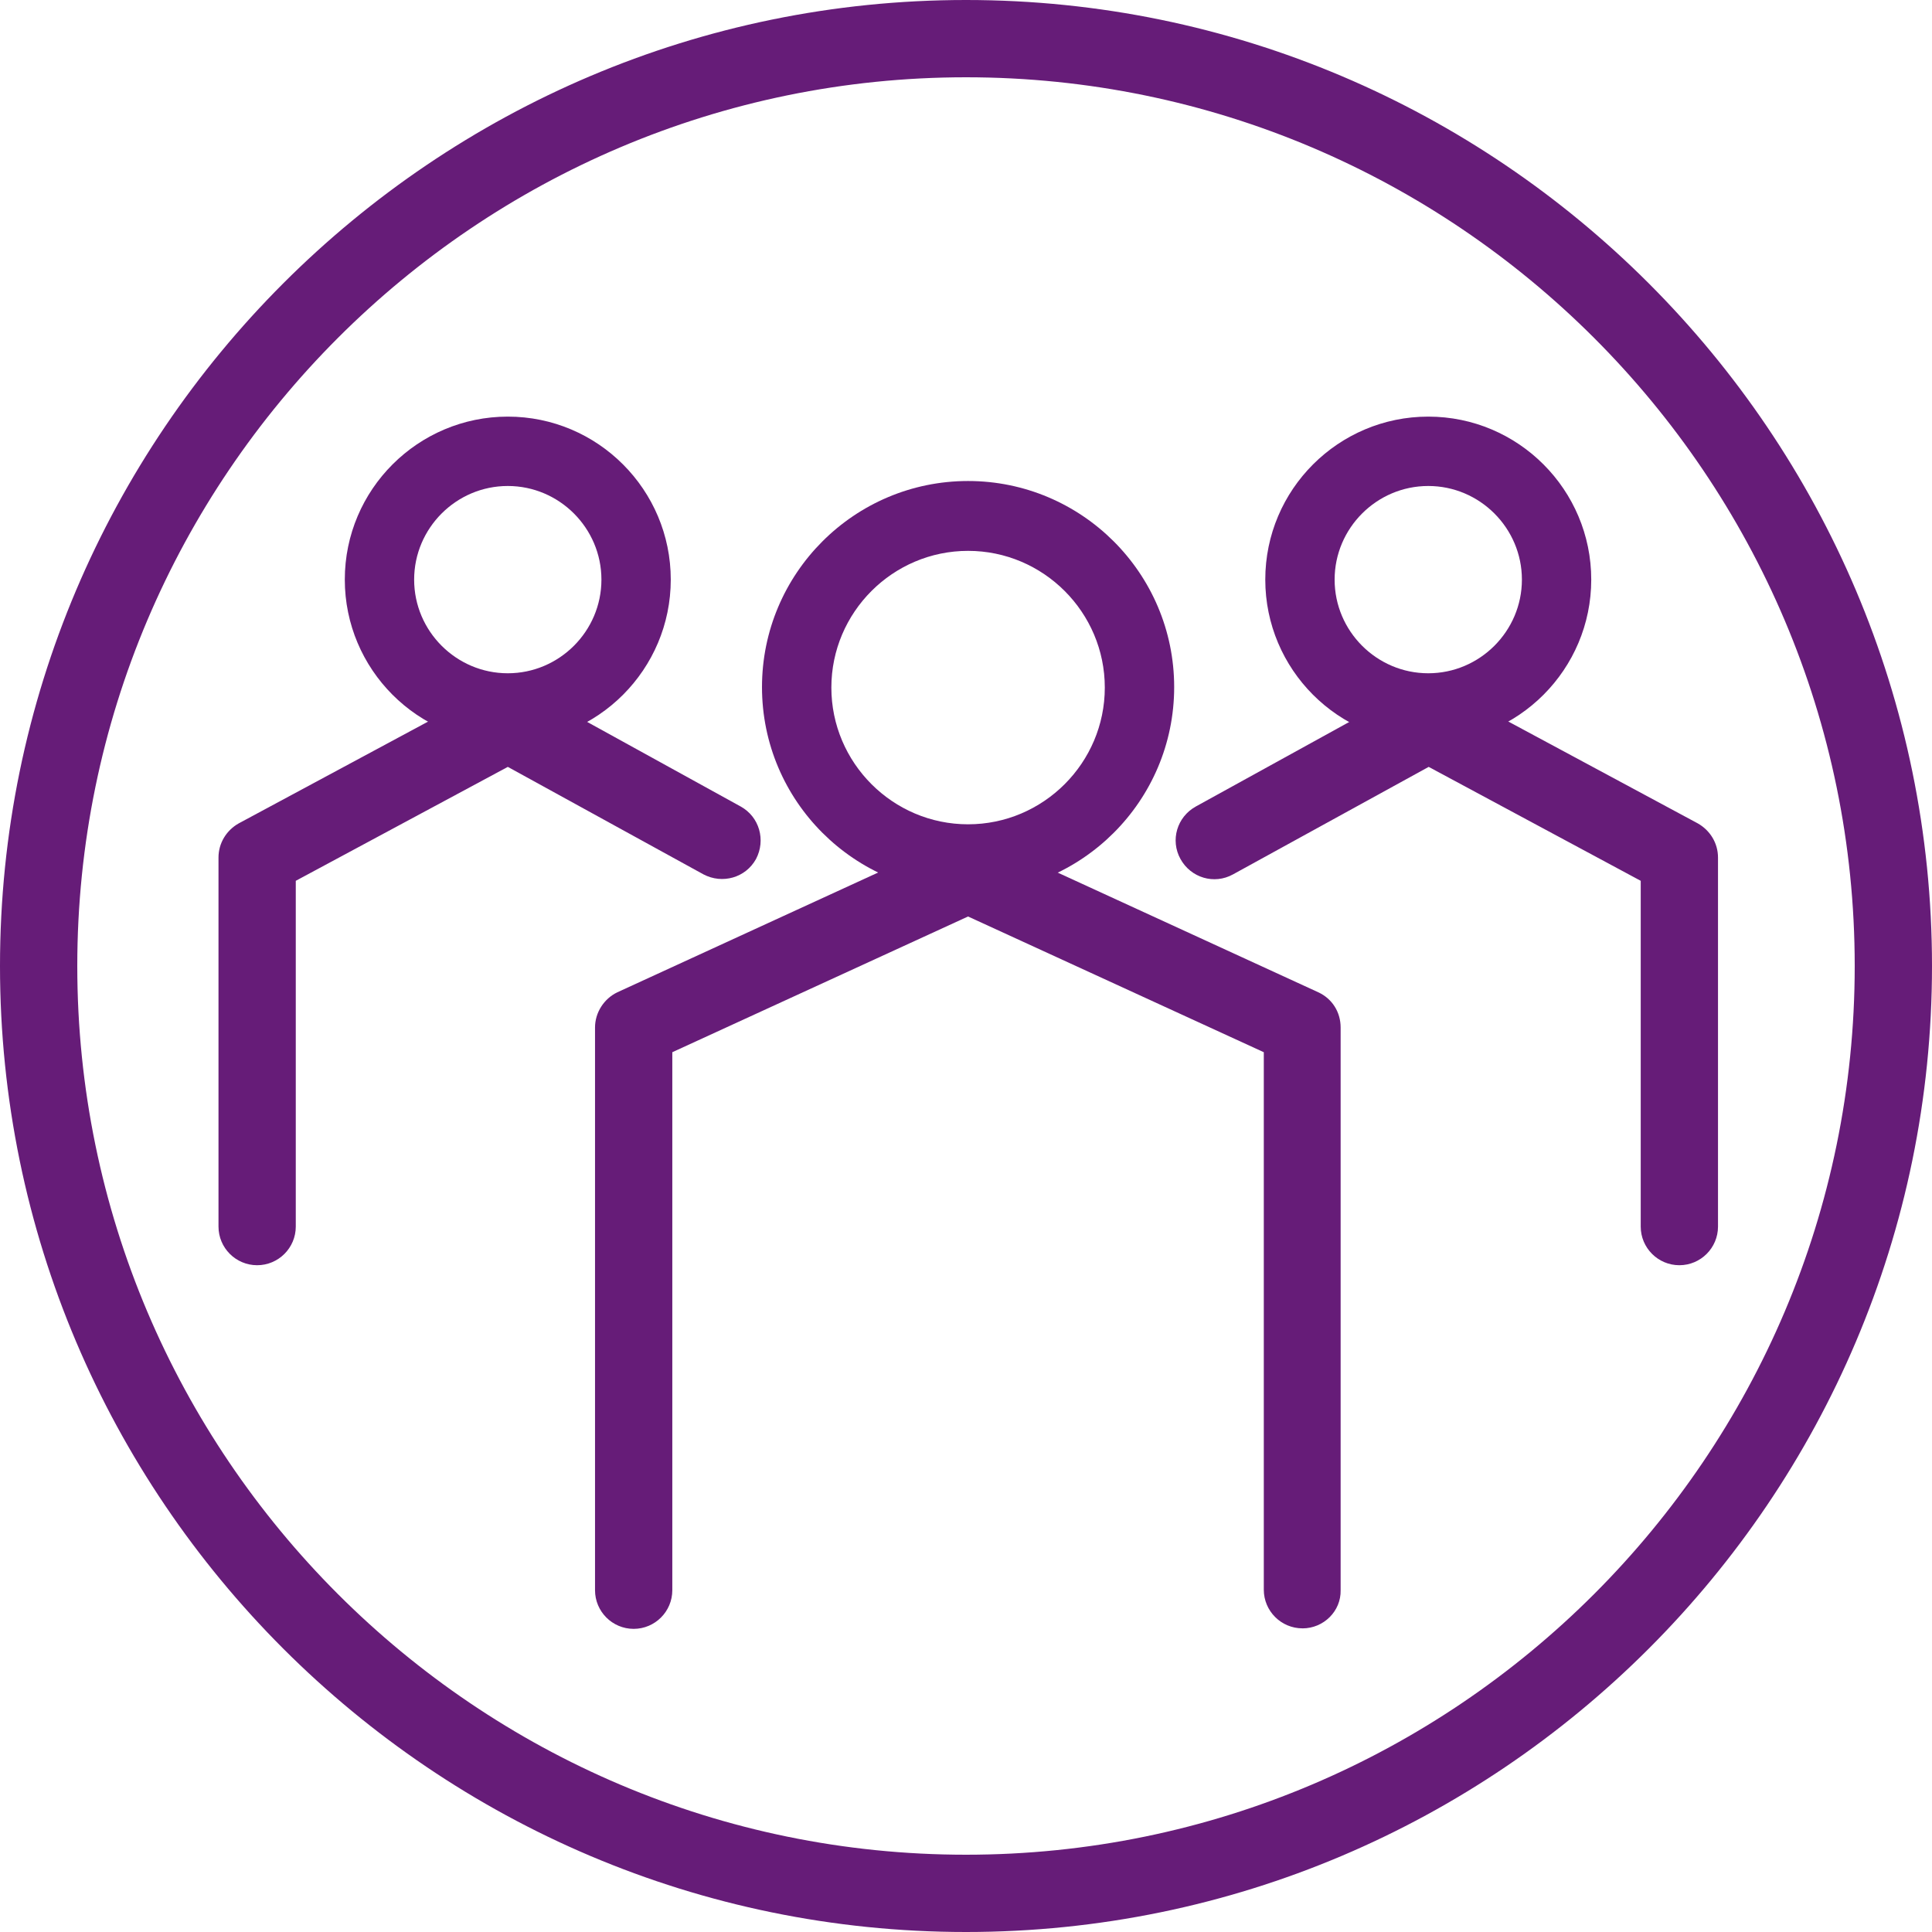
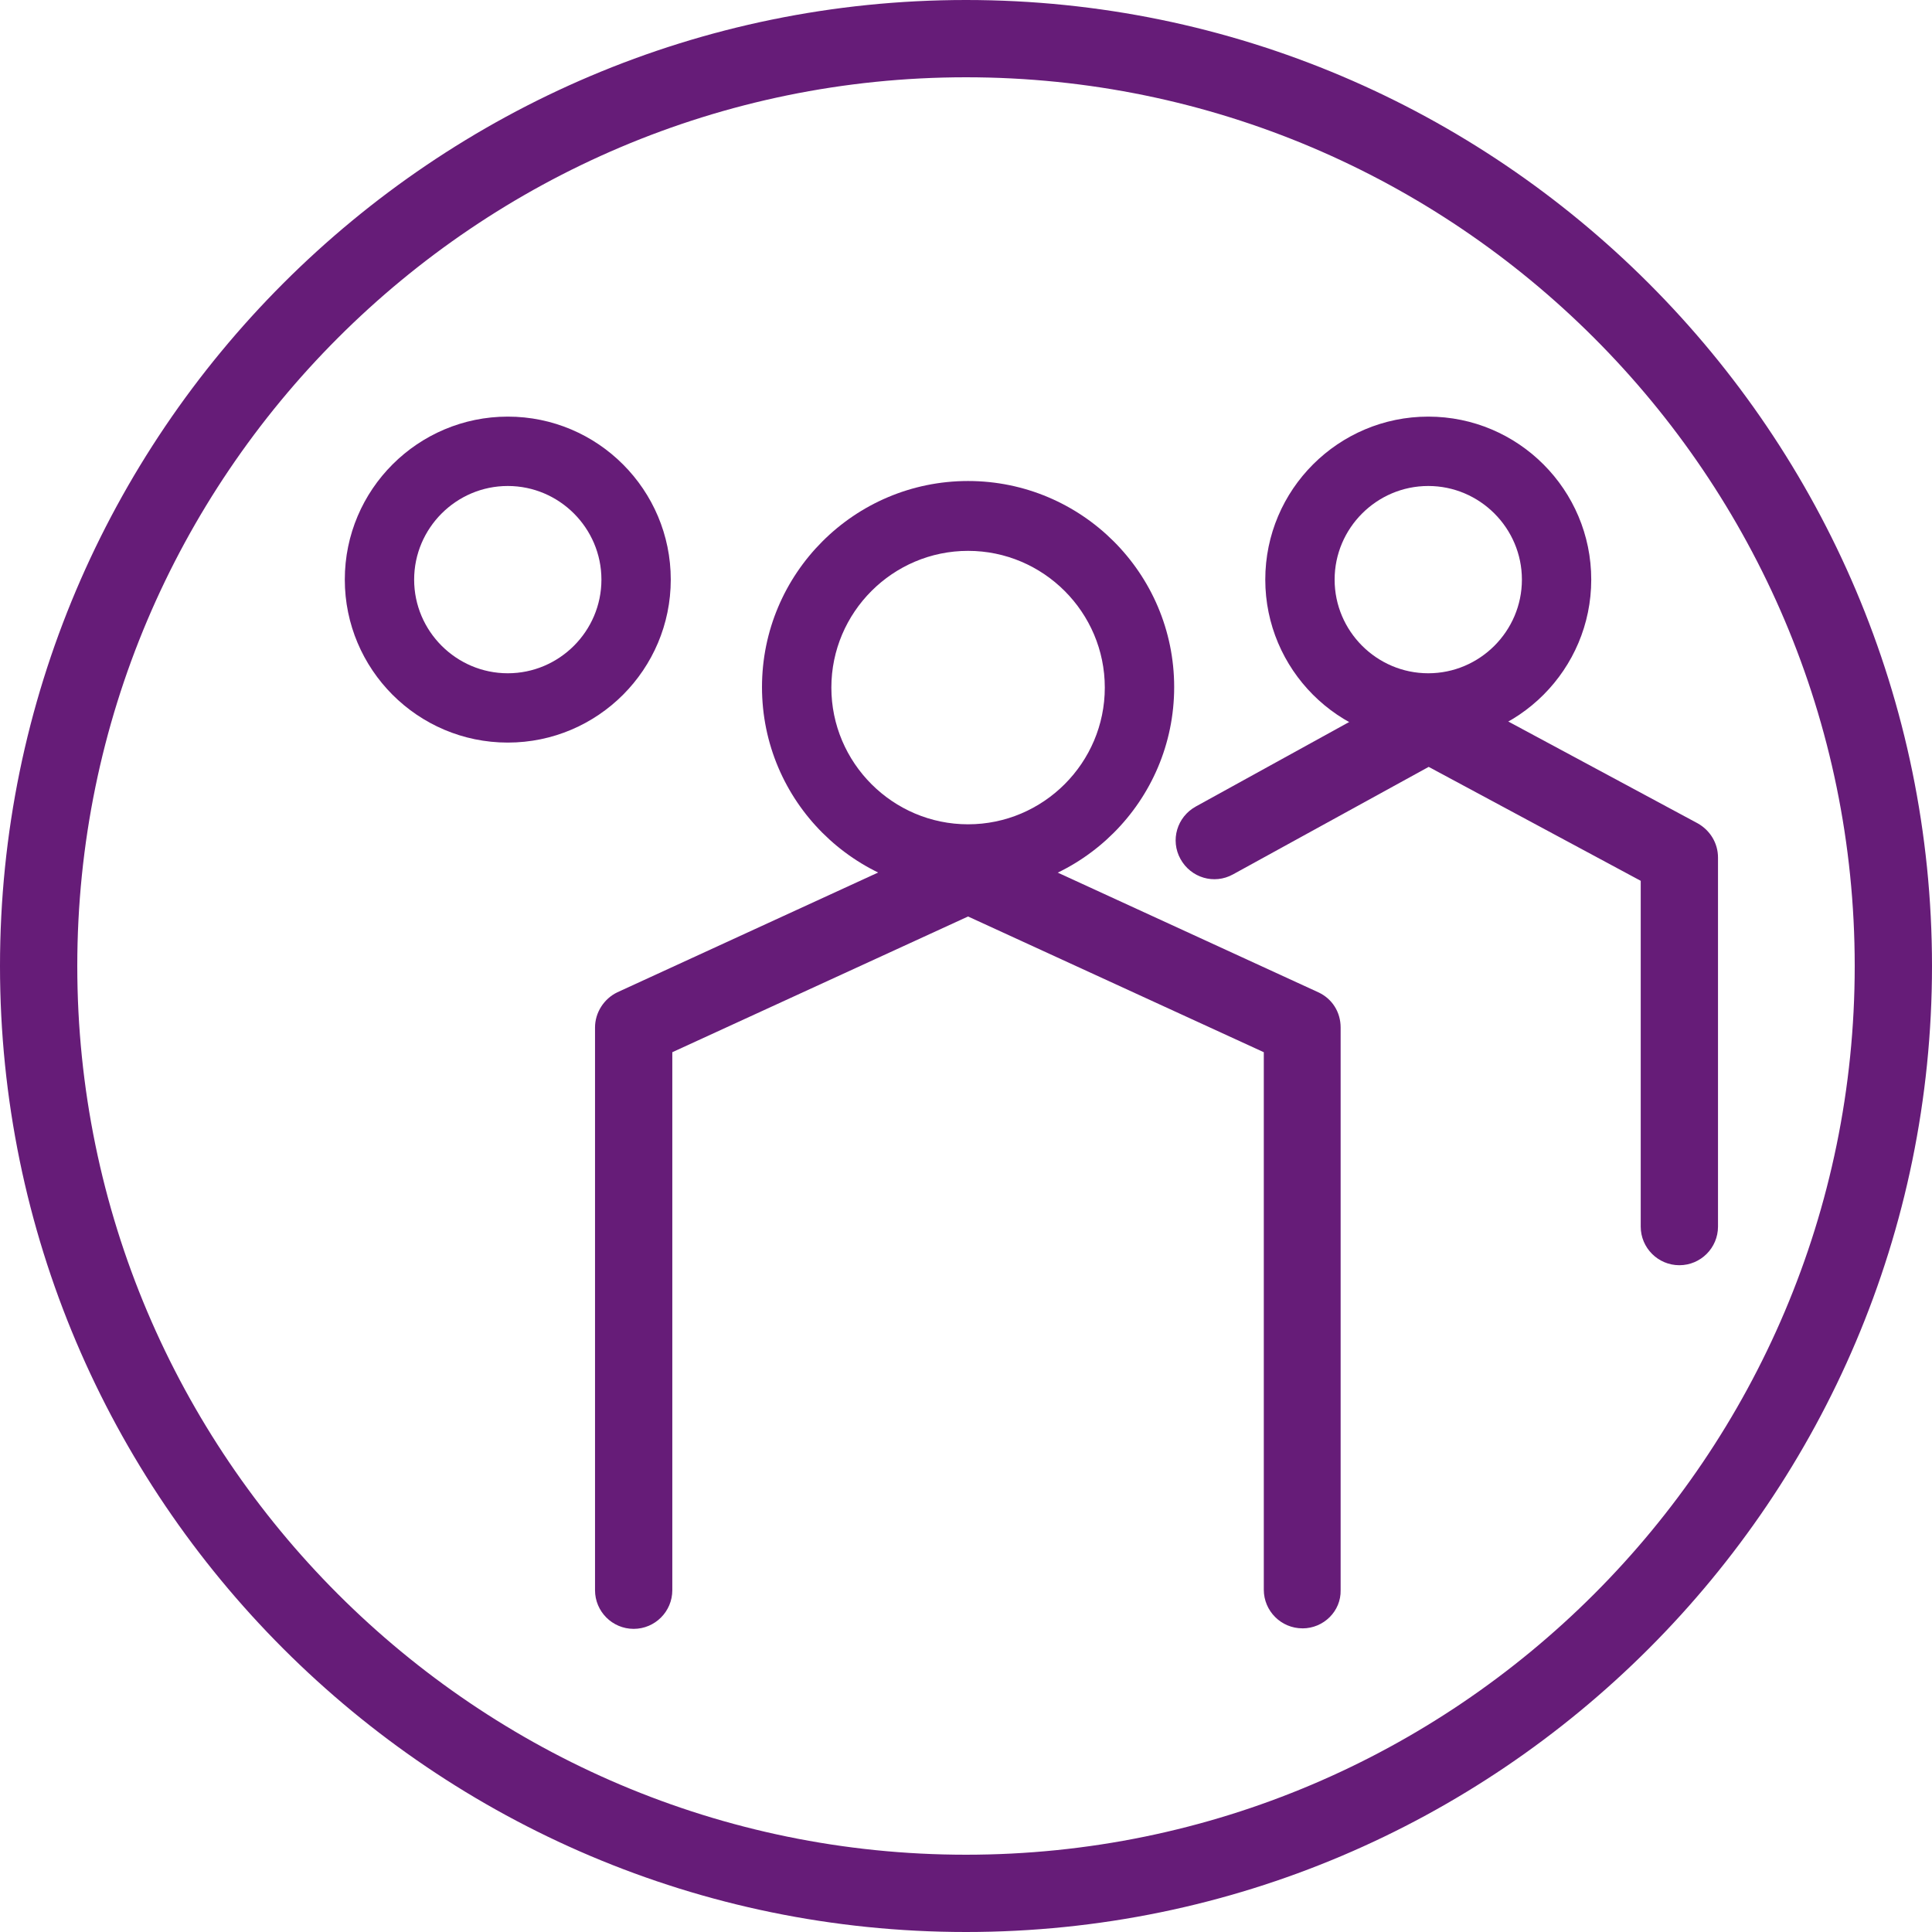
<svg xmlns="http://www.w3.org/2000/svg" id="Layer_1" version="1.1" viewBox="0 0 64 64">
  <defs>
    <style>
      .st0 {
        fill: #661c78;
      }
    </style>
  </defs>
  <path class="st0" d="M32,64C14.359,64,0,49.641,0,32S14.359,0,32,0s32,14.359,32,32-14.359,32-32,32ZM32,2.56C15.77,2.56,2.56,15.77,2.56,32s13.21,29.44,29.44,29.44,29.44-13.21,29.44-29.44S48.23,2.56,32,2.56Z" />
  <path class="st0" d="M32.069,29.588c-3.758,0-6.827-3.052-6.827-6.827,0-3.758,3.052-6.827,6.827-6.827,3.758,0,6.827,3.052,6.827,6.827s-3.069,6.827-6.827,6.827ZM32.069,18.248c-2.494,0-4.529,2.035-4.529,4.529s2.035,4.529,4.529,4.529,4.529-2.035,4.529-4.529-2.035-4.529-4.529-4.529Z" />
  <path class="st0" d="M43.145,53.941c-.706,0-1.28-.574-1.28-1.28v-17.805l-9.797-4.496-9.797,4.496v17.822c0,.706-.574,1.28-1.28,1.28s-1.28-.574-1.28-1.28v-18.642c0-.492.295-.952.739-1.165l11.077-5.087c.345-.164.722-.164,1.067,0l11.077,5.087c.46.213.739.656.739,1.165v18.642c.016.689-.558,1.264-1.264,1.264Z" />
  <path class="st0" d="M16.821,24.599c-2.987,0-5.399-2.429-5.399-5.399,0-2.987,2.429-5.399,5.399-5.399,2.987,0,5.399,2.429,5.399,5.399s-2.412,5.399-5.399,5.399ZM16.821,16.099c-1.707,0-3.102,1.395-3.102,3.102s1.395,3.102,3.102,3.102,3.102-1.395,3.102-3.102-1.395-3.102-3.102-3.102Z" />
-   <path class="st0" d="M8.518,41.912c-.706,0-1.28-.574-1.28-1.28v-12.226c0-.476.263-.903.673-1.132l8.304-4.464c.377-.213.837-.197,1.231,0l7.089,3.906c.624.345.837,1.116.509,1.74-.345.624-1.116.837-1.74.509l-6.482-3.561-7.024,3.774v11.454c0,.706-.574,1.28-1.28,1.28Z" />
  <path class="st0" d="M47.313,24.599c-2.987,0-5.399-2.429-5.399-5.399,0-2.987,2.429-5.399,5.399-5.399,2.987,0,5.399,2.429,5.399,5.399s-2.412,5.399-5.399,5.399ZM47.313,16.099c-1.707,0-3.102,1.395-3.102,3.102s1.395,3.102,3.102,3.102,3.102-1.395,3.102-3.102-1.395-3.102-3.102-3.102Z" />
  <path class="st0" d="M55.631,41.912c-.706,0-1.28-.574-1.28-1.28v-11.454l-7.024-3.774-6.482,3.561c-.624.345-1.395.115-1.74-.509-.345-.624-.115-1.395.509-1.74l7.089-3.906c.377-.213.837-.213,1.231,0l8.304,4.464c.41.23.673.656.673,1.132v12.226c0,.706-.574,1.28-1.28,1.28Z" />
</svg>